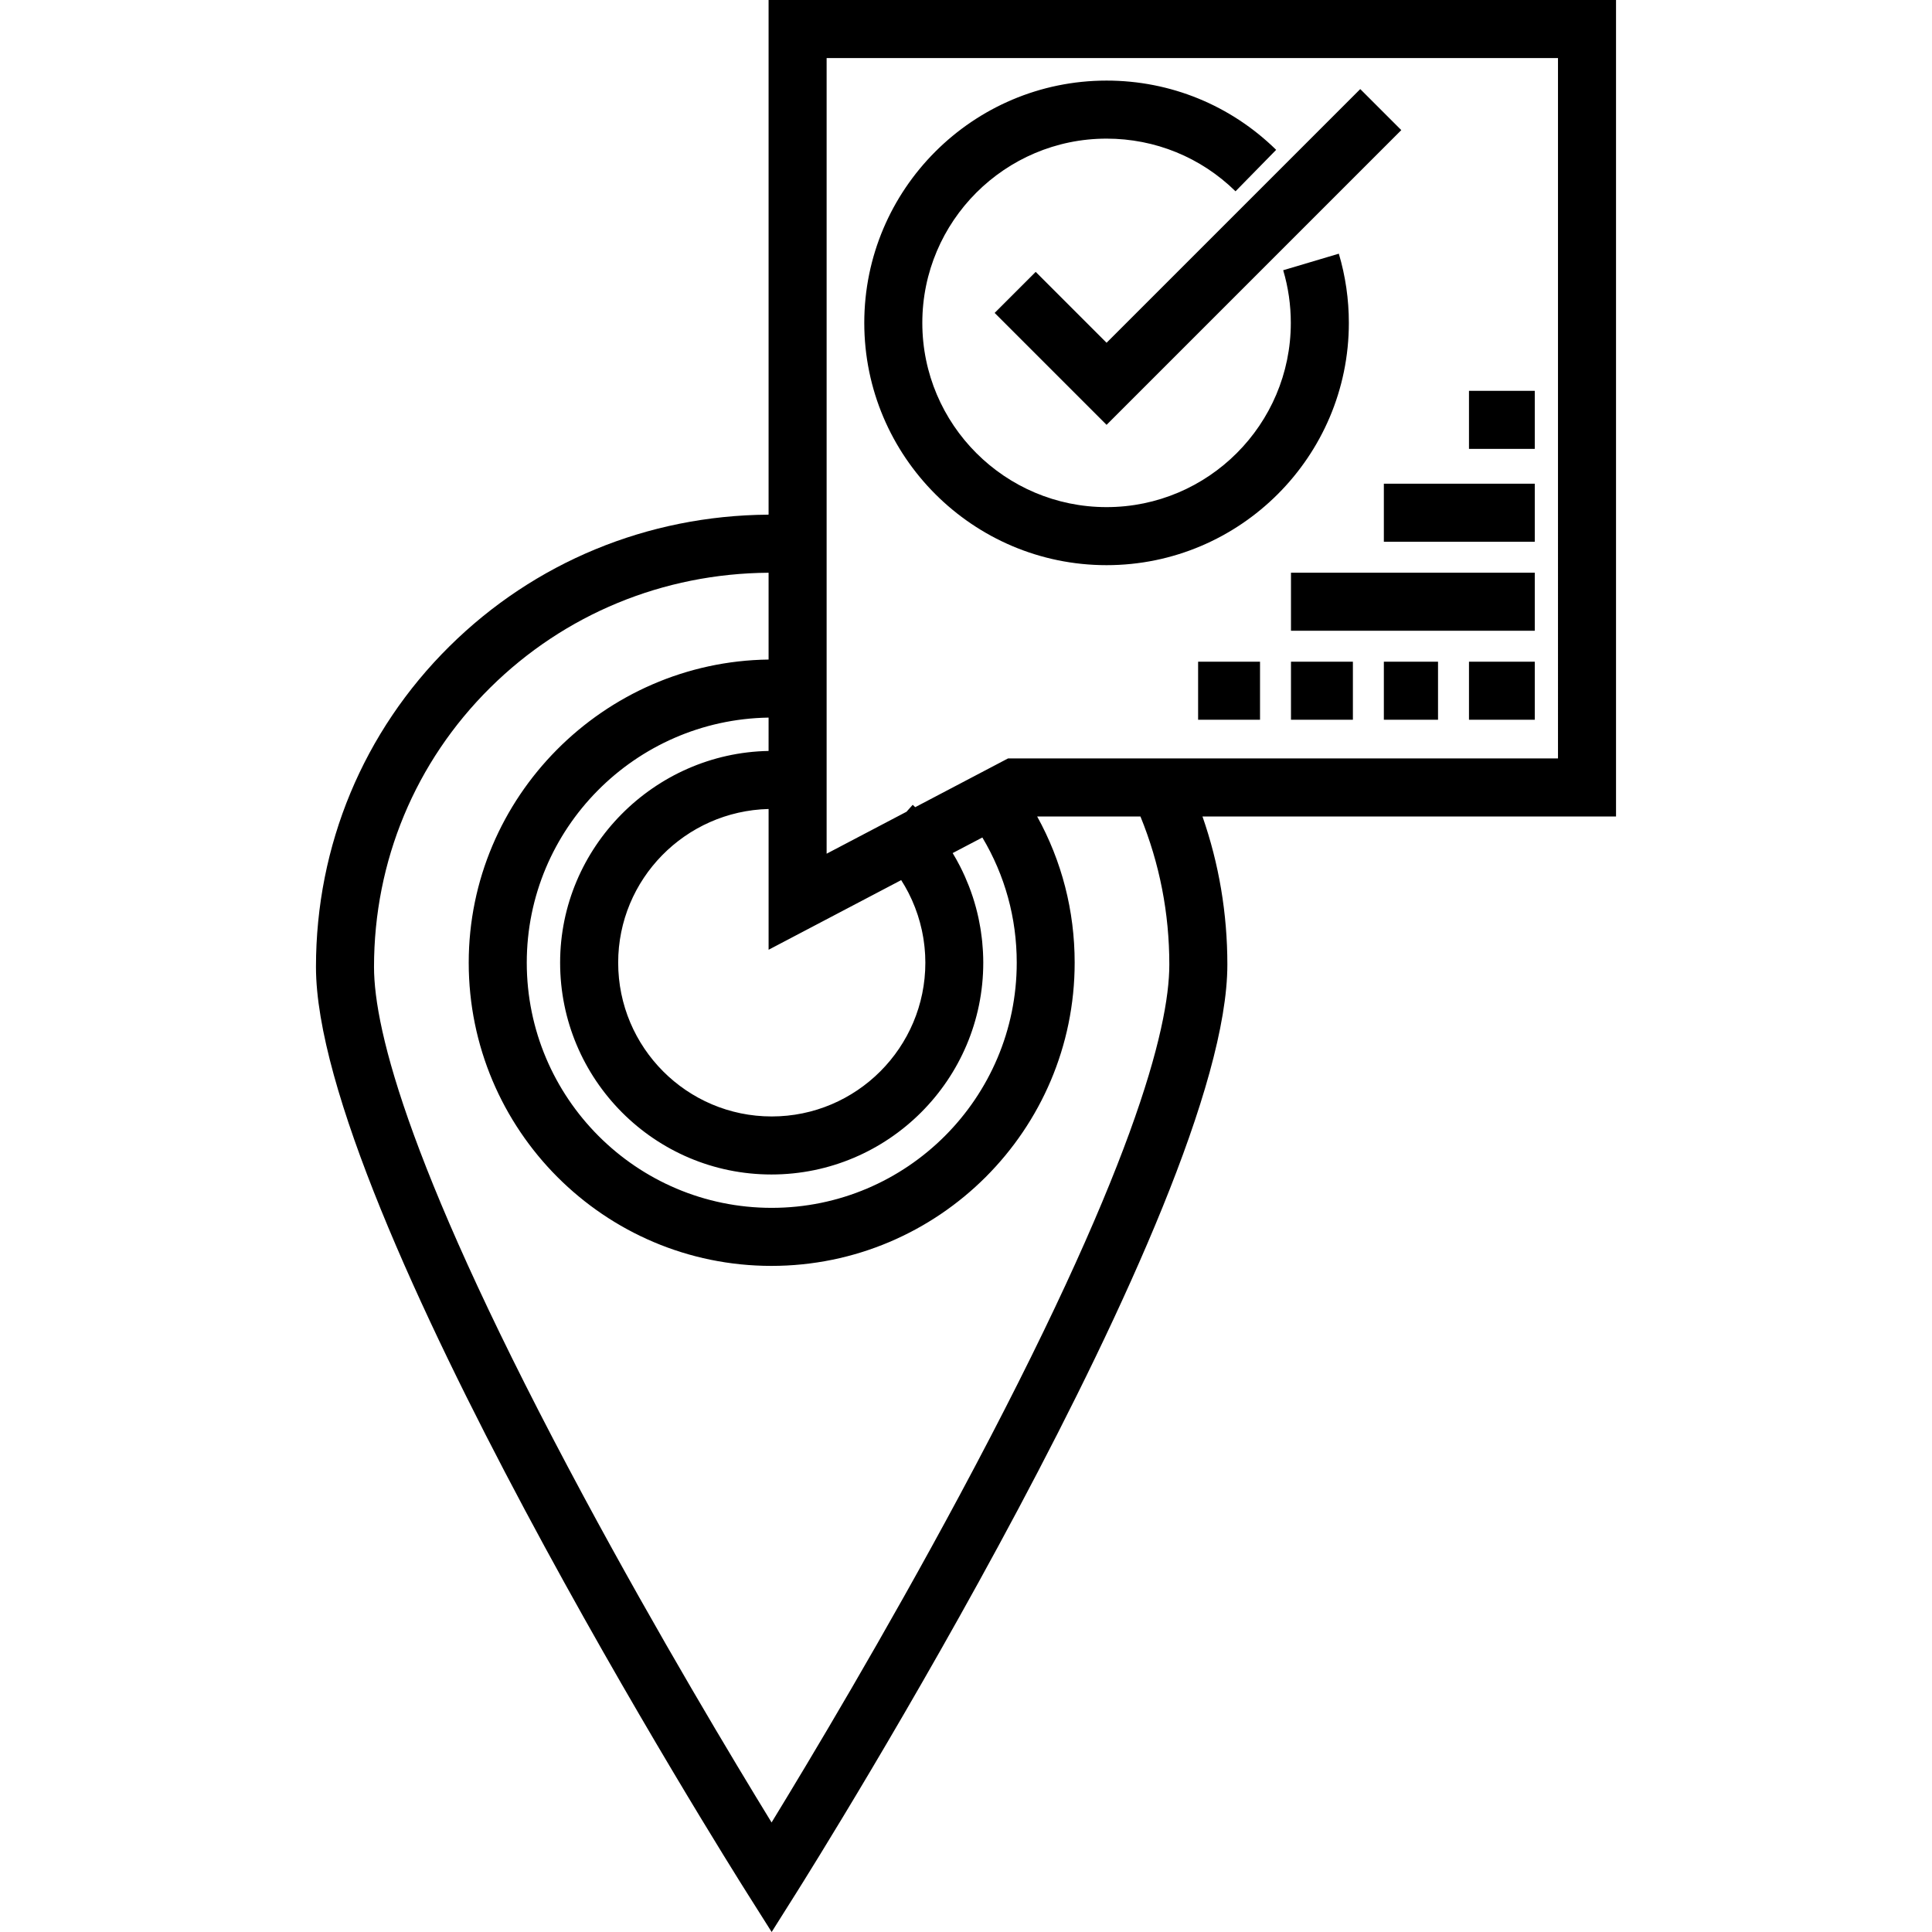
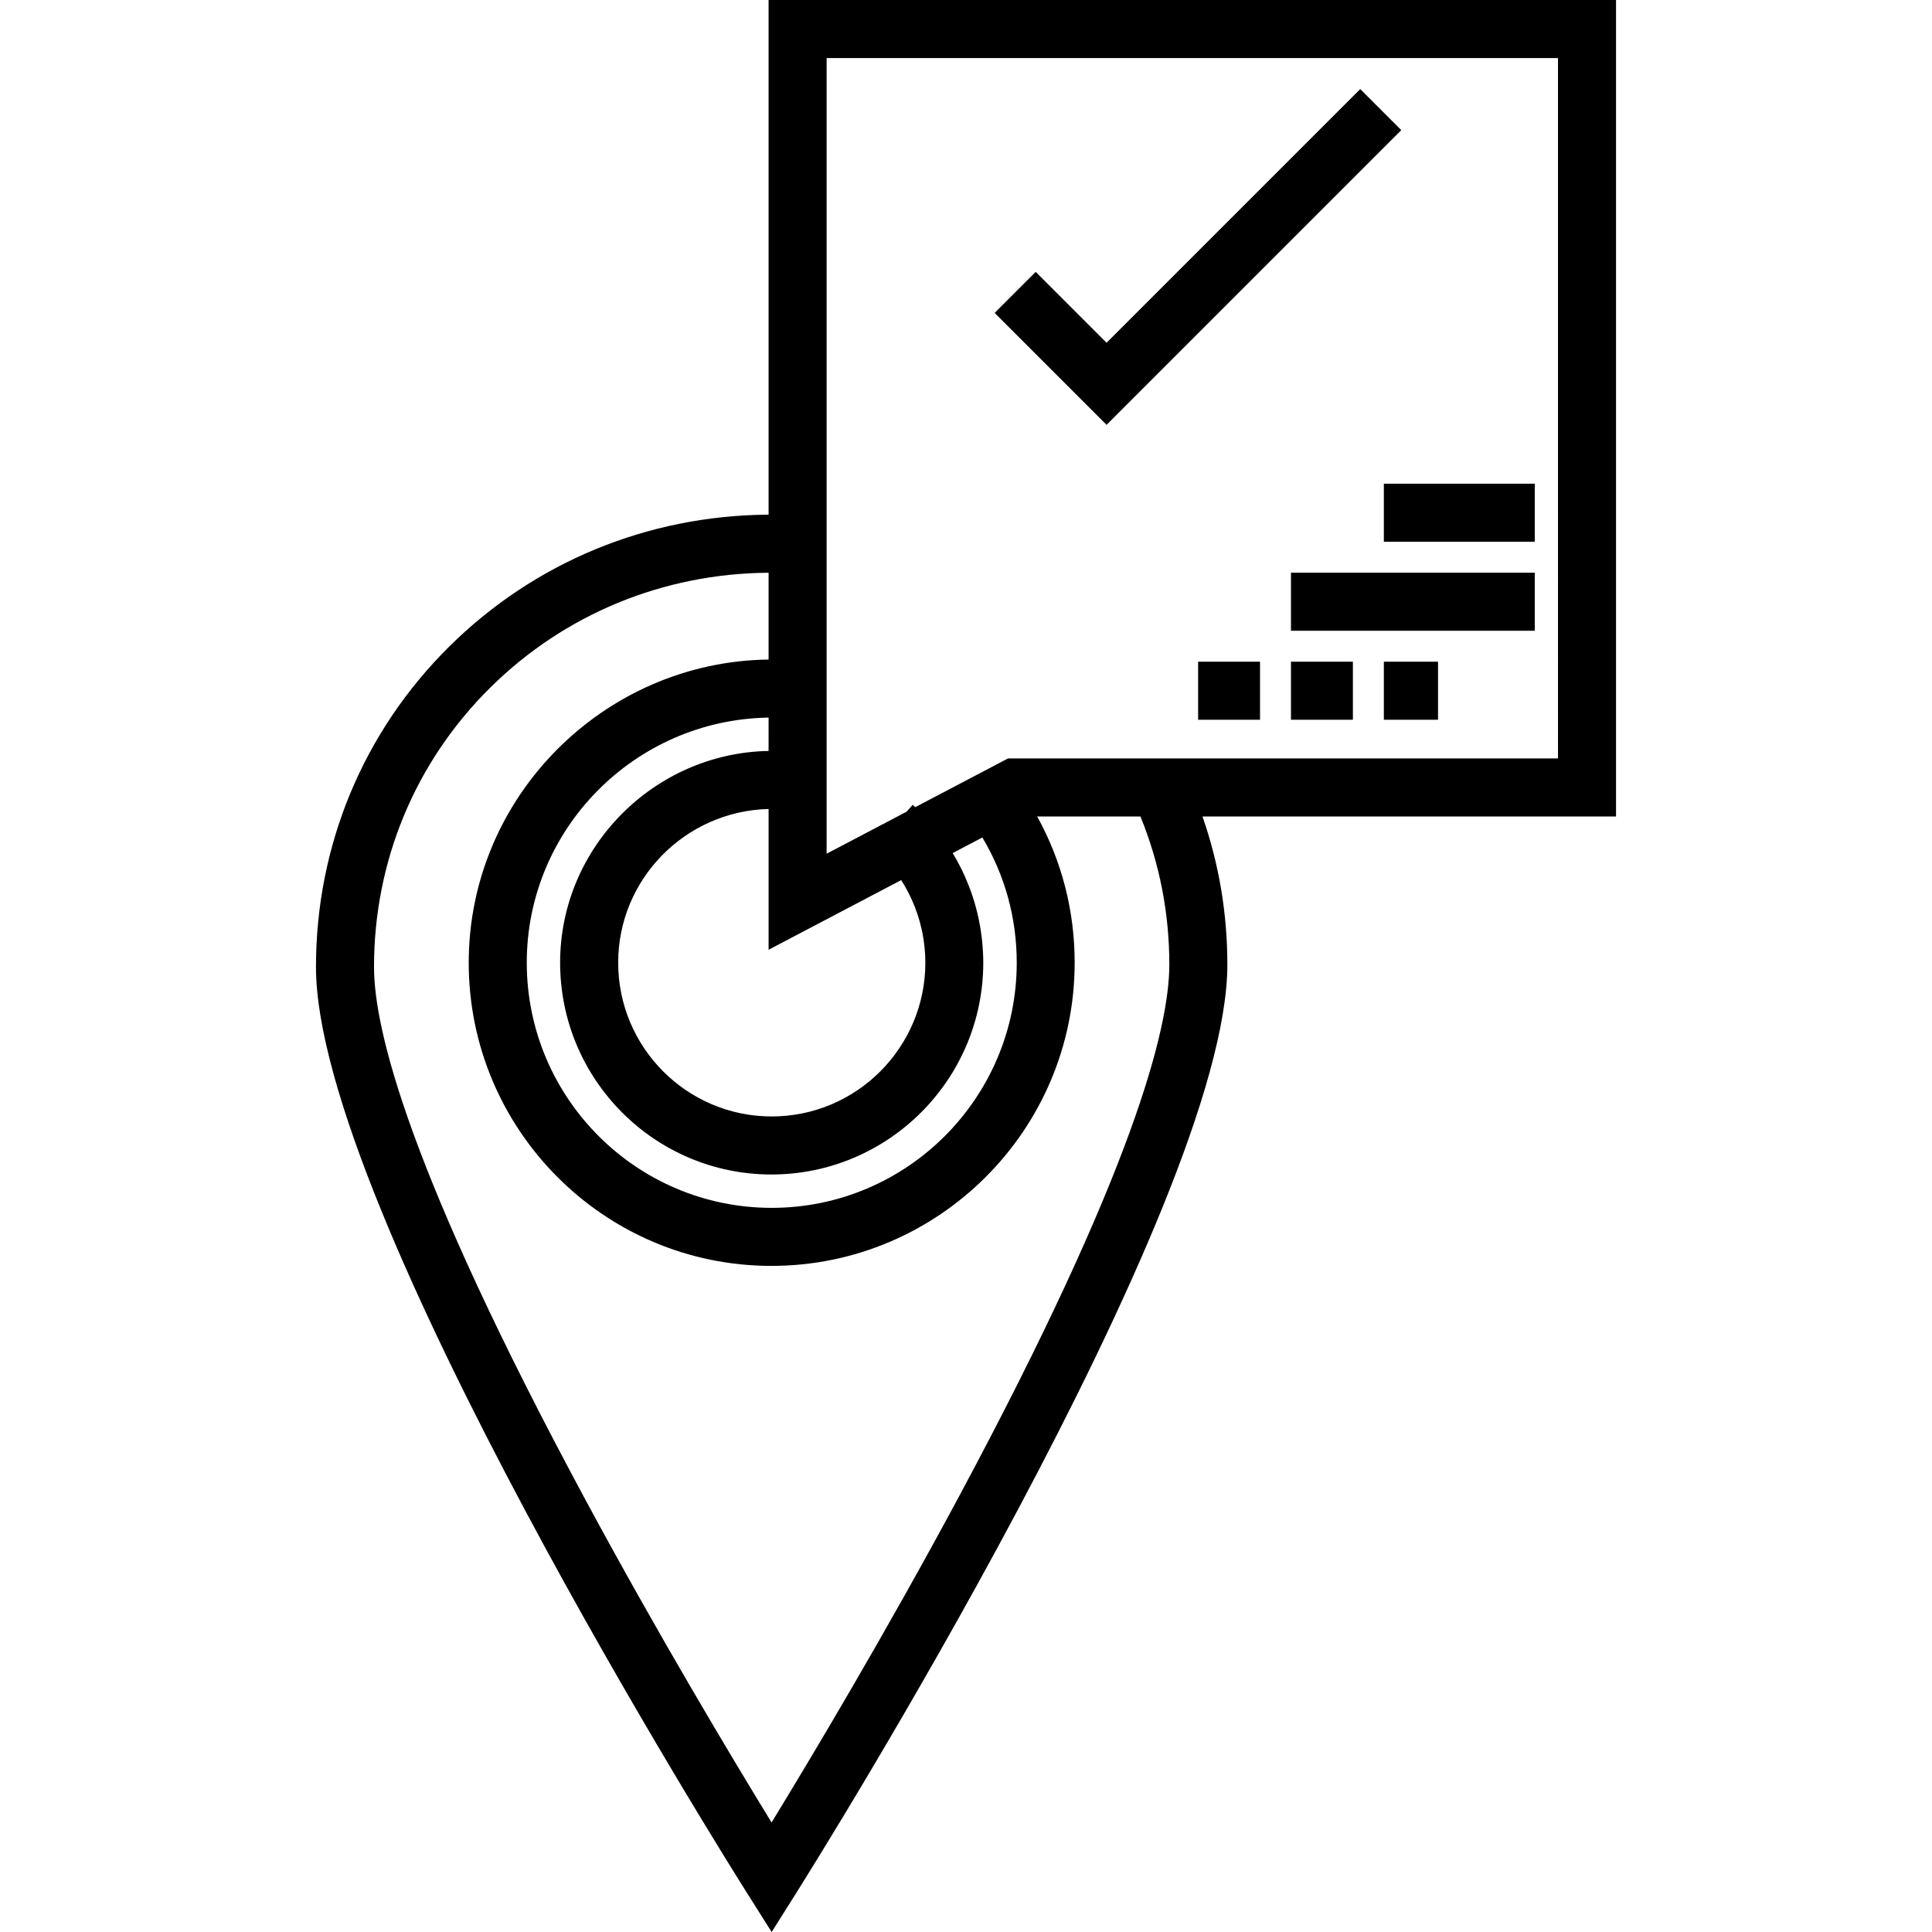
<svg xmlns="http://www.w3.org/2000/svg" version="1.1" id="Layer_1" x="0px" y="0px" viewBox="0 0 512 512" style="enable-background:new 0 0 512 512;" xml:space="preserve">
  <g>
    <g>
      <path d="M428.265,0H203.684v136.356l-0.156,0.037c-31.944,0.231-61.892,12.6-84.417,34.89    c-22.813,22.576-35.376,52.747-35.376,84.958c0,63.92,109.586,238.071,114.251,245.453L204.498,512l6.497-10.315    c4.666-7.408,114.269-182.154,114.269-246.069c0-13.531-2.215-26.679-6.594-39.239h109.595V0z M203.686,214.39v37.305    l35.138-18.457c0.676,1.061,1.309,2.149,1.883,3.265c0.036,0.07,0.07,0.142,0.106,0.212c0.269,0.531,0.526,1.069,0.772,1.61    c0.052,0.117,0.105,0.234,0.157,0.351c0.227,0.513,0.442,1.03,0.647,1.552c0.047,0.121,0.096,0.241,0.143,0.362    c0.216,0.565,0.419,1.135,0.611,1.71c0.023,0.068,0.047,0.134,0.07,0.202c0.422,1.292,0.778,2.607,1.07,3.939    c0.037,0.169,0.069,0.339,0.103,0.509c0.098,0.48,0.191,0.961,0.272,1.445c0.037,0.223,0.071,0.445,0.105,0.668    c0.067,0.441,0.126,0.884,0.178,1.328c0.028,0.235,0.055,0.47,0.079,0.705c0.046,0.461,0.081,0.924,0.112,1.387    c0.013,0.208,0.032,0.416,0.042,0.625c0.033,0.669,0.053,1.338,0.053,2.01c0,22.471-18.247,40.753-40.719,40.753    s-40.684-18.282-40.684-40.753C163.822,232.988,181.599,214.936,203.686,214.39z M203.684,199.008    c-30.302,0.554-55.246,25.502-55.246,56.108c0,30.953,25.045,56.135,55.999,56.135c30.953,0,56.139-25.182,56.139-56.135    c0-0.926-0.029-1.849-0.074-2.77c-0.014-0.284-0.038-0.566-0.056-0.849c-0.042-0.645-0.09-1.288-0.154-1.93    c-0.032-0.316-0.069-0.63-0.106-0.945c-0.073-0.625-0.156-1.248-0.249-1.868c-0.044-0.293-0.088-0.586-0.137-0.878    c-0.116-0.694-0.247-1.384-0.389-2.073c-0.042-0.204-0.079-0.409-0.124-0.613c-0.403-1.856-0.899-3.688-1.487-5.489    c-0.01-0.033-0.023-0.065-0.034-0.097c-0.281-0.857-0.586-1.706-0.909-2.549c-0.046-0.12-0.094-0.238-0.141-0.358    c-0.303-0.774-0.621-1.541-0.958-2.301c-0.05-0.113-0.101-0.227-0.151-0.339c-0.364-0.809-0.747-1.609-1.149-2.401    c-0.021-0.042-0.041-0.084-0.063-0.125c-0.601-1.174-1.245-2.328-1.93-3.459l7.869-4.132c5.971,9.996,9.11,21.326,9.11,33.177    c0,35.827-29.114,64.975-64.941,64.975c-35.827,0-64.907-29.147-64.907-64.975c0-35.484,28.666-64.397,64.086-64.948V199.008z     M254.293,396.302c-19.823,36.948-39.841,70.352-49.816,86.669c-9.978-16.272-29.981-49.549-49.787-86.365    c-45.931-85.377-55.572-123.454-55.572-140.364c0-28.072,10.943-54.36,30.814-74.024c19.662-19.458,45.829-30.246,73.752-30.436    v23.005c-43.631,0.556-79.468,36.367-79.468,80.331c0,44.309,35.912,80.357,80.221,80.357c44.309,0,80.361-36.048,80.361-80.357    c0-13.756-3.415-26.944-9.937-38.739h27.37c5.08,12.445,7.652,25.617,7.652,39.238    C309.882,272.528,300.238,310.663,254.293,396.302z M412.883,200.995h-145.75l-24.59,12.916c-0.224-0.207-0.437-0.424-0.664-0.627    l-1.646,1.84l-21.167,11.117V15.382h193.817V200.995z" />
    </g>
  </g>
  <g>
    <g>
-       <rect x="389.296" y="103.574" width="17.433" height="15.382" />
-     </g>
+       </g>
  </g>
  <g>
    <g>
      <rect x="366.735" y="128.186" width="39.994" height="15.382" />
    </g>
  </g>
  <g>
    <g>
      <rect x="342.123" y="151.772" width="64.606" height="15.382" />
    </g>
  </g>
  <g>
    <g>
-       <path d="M354.803,67.23l-14.744,4.385c1.34,4.505,2.019,9.198,2.019,13.949c0,26.923-21.903,48.827-48.827,48.827    s-48.827-21.903-48.827-48.827c0-26.923,21.903-48.826,48.827-48.826c12.859,0,24.996,4.956,34.177,13.956l10.768-10.985    c-12.074-11.836-28.036-18.353-44.945-18.353c-35.405,0-64.209,28.804-64.209,64.209c0,35.405,28.804,64.209,64.209,64.209    c35.405,0,64.209-28.804,64.209-64.209C357.46,79.327,356.565,73.158,354.803,67.23z" />
-     </g>
+       </g>
  </g>
  <g>
    <g>
      <rect x="317.512" y="175.358" width="16.408" height="15.382" />
    </g>
  </g>
  <g>
    <g>
      <rect x="342.123" y="175.358" width="16.408" height="15.382" />
    </g>
  </g>
  <g>
    <g>
      <rect x="366.735" y="175.358" width="14.357" height="15.382" />
    </g>
  </g>
  <g>
    <g>
-       <rect x="389.296" y="175.358" width="17.433" height="15.382" />
-     </g>
+       </g>
  </g>
  <g>
    <g>
      <polygon points="360.479,23.607 293.251,90.835 274.468,72.051 263.591,82.927 293.251,112.588 371.355,34.483   " />
    </g>
  </g>
  <g>
</g>
  <g>
</g>
  <g>
</g>
  <g>
</g>
  <g>
</g>
  <g>
</g>
  <g>
</g>
  <g>
</g>
  <g>
</g>
  <g>
</g>
  <g>
</g>
  <g>
</g>
  <g>
</g>
  <g>
</g>
  <g>
</g>
</svg>